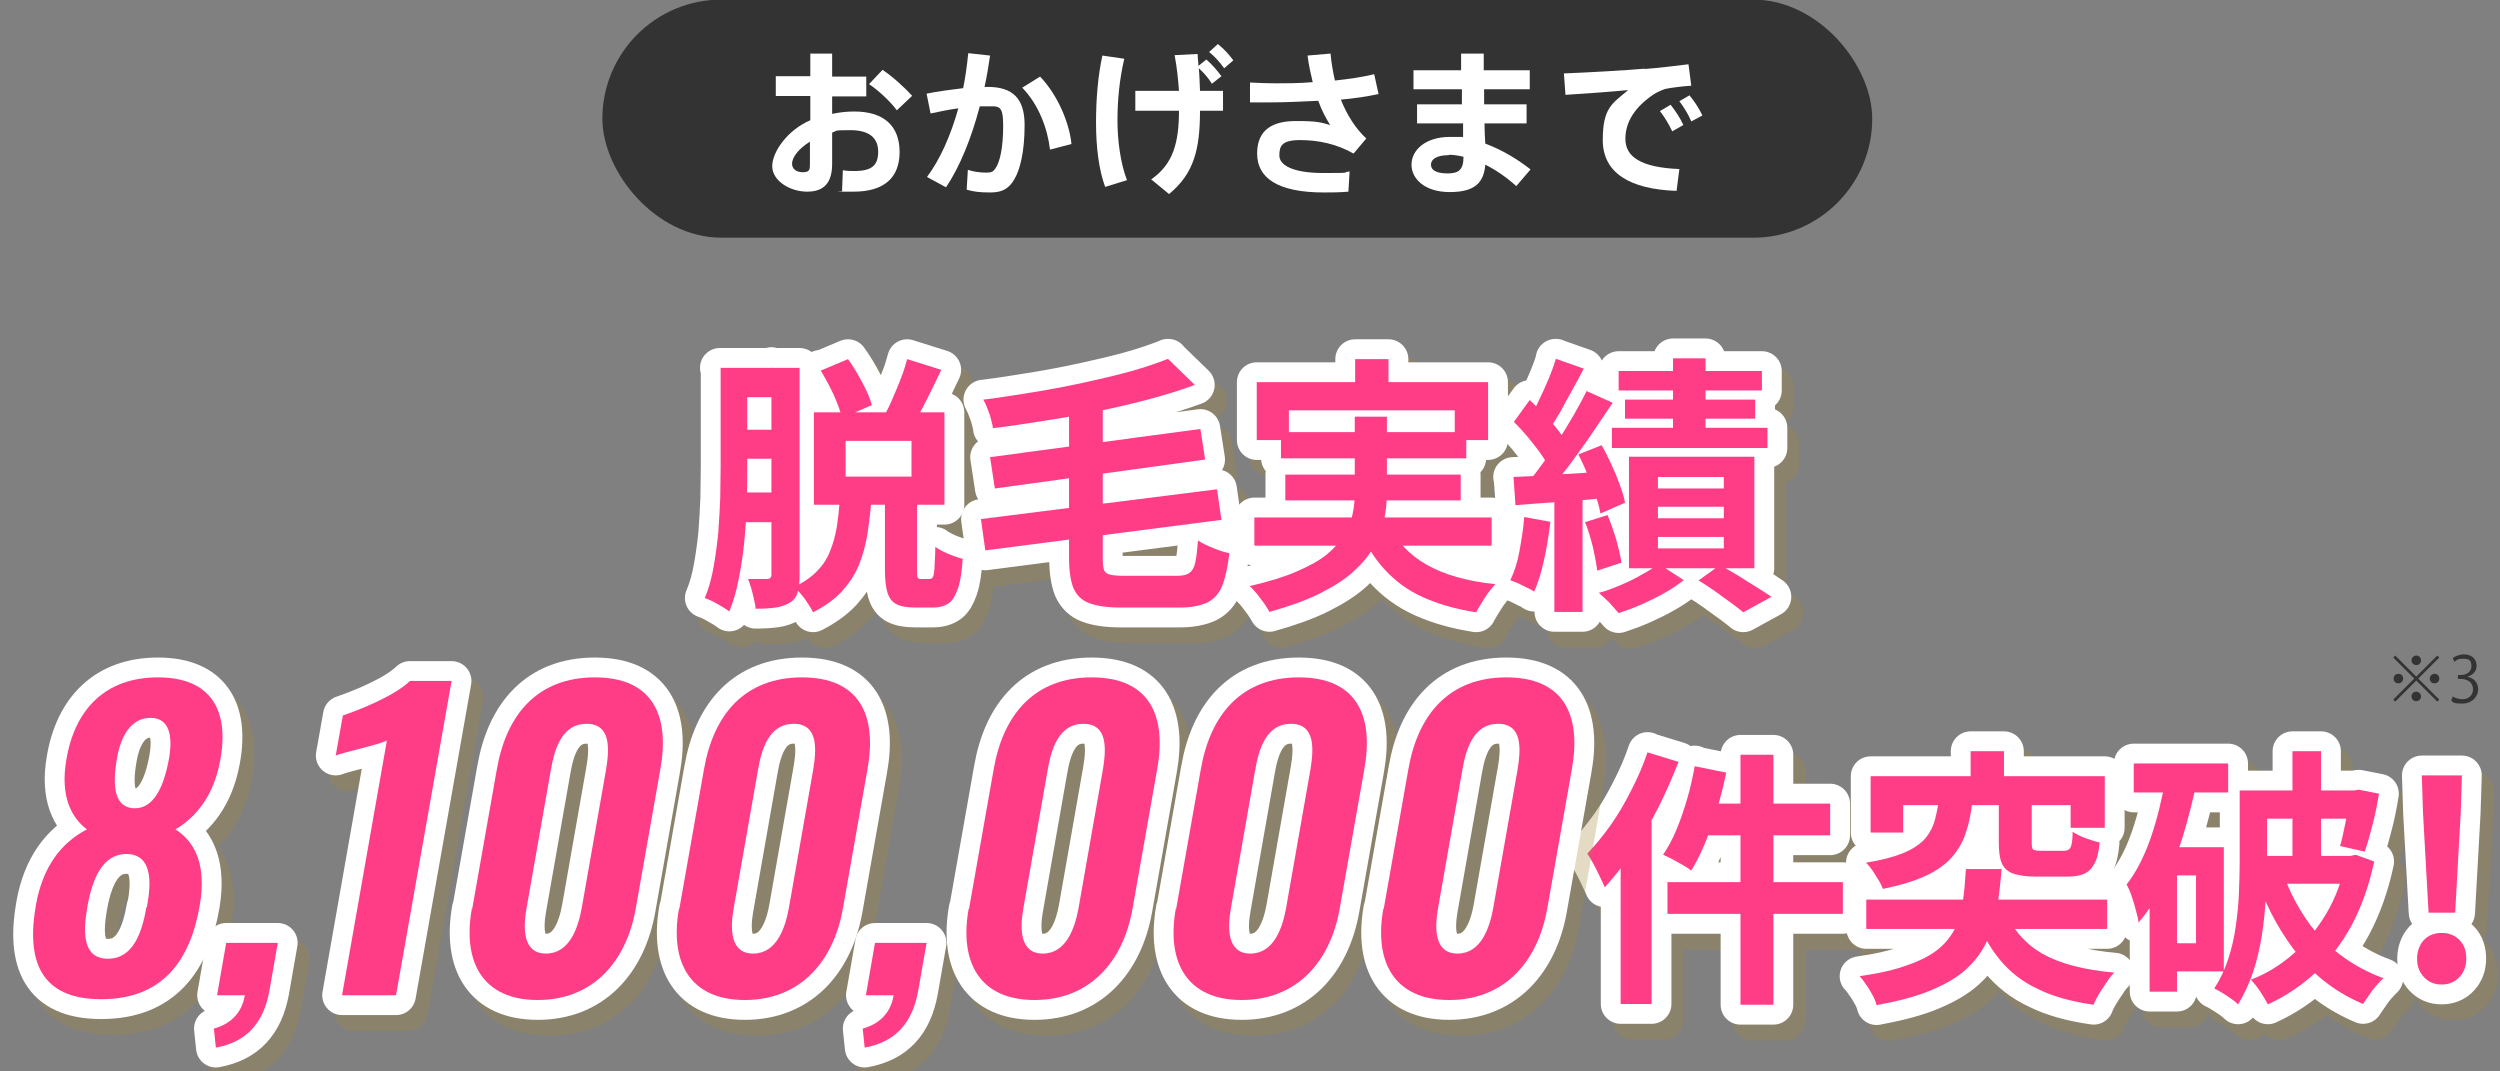
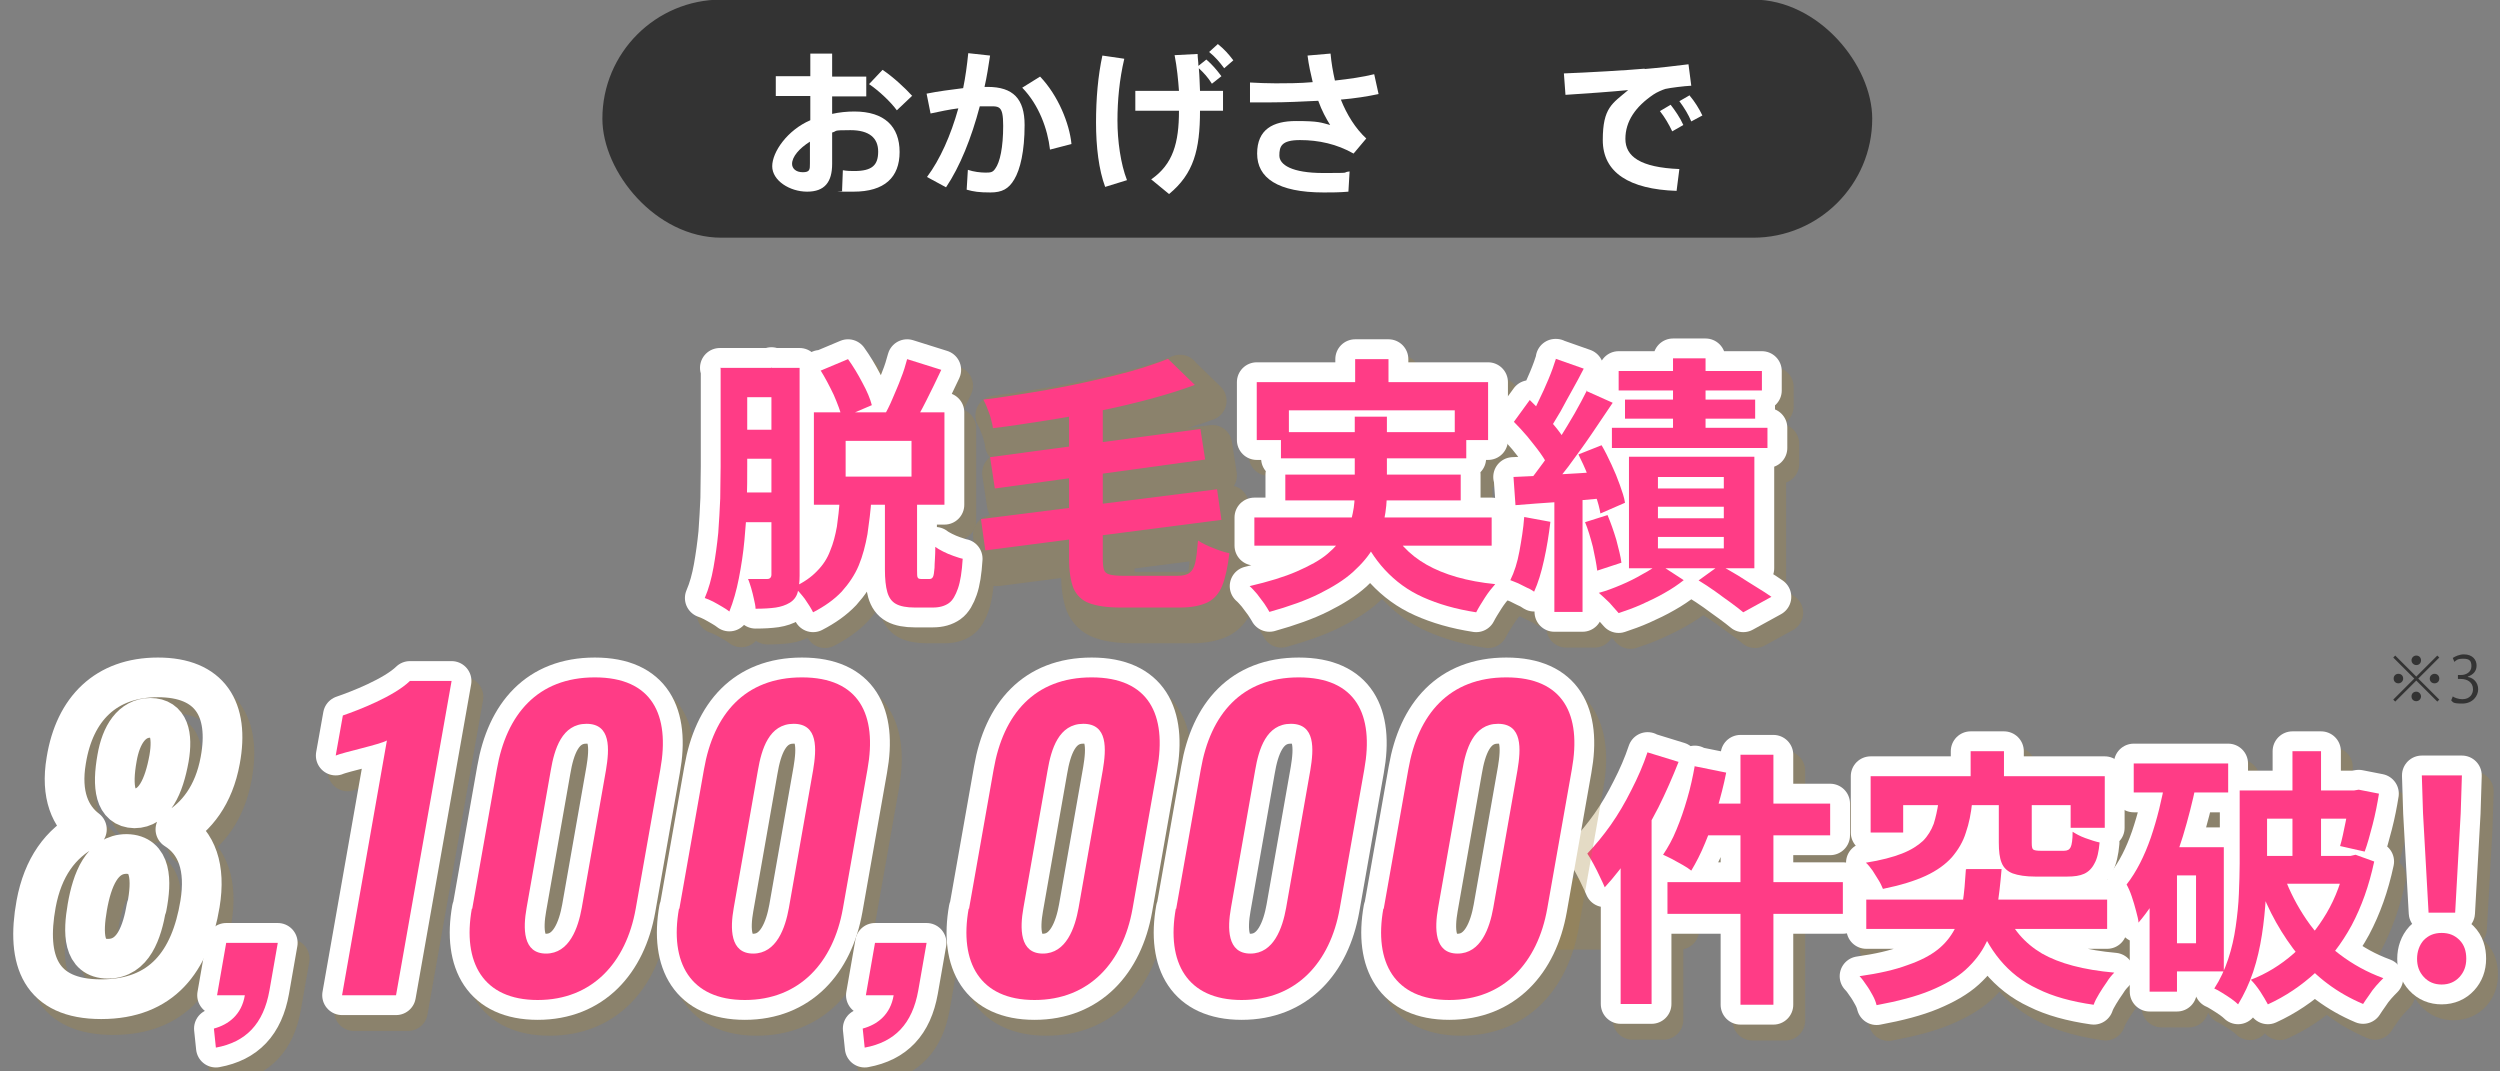
<svg xmlns="http://www.w3.org/2000/svg" version="1.1" viewBox="0 0 630 270">
  <rect x="0" y="0" width="630" height="270" fill="#808080" stroke="none" />
  <defs>
    <style>
      .cls-1 {
        stroke: #fff;
      }

      .cls-1, .cls-2 {
        fill: none;
        stroke-linecap: round;
        stroke-linejoin: round;
        stroke-width: 10px;
      }

      .cls-3 {
        opacity: .3;
      }

      .cls-4 {
        fill: #fff;
      }

      .cls-2 {
        stroke: #a4863c;
      }

      .cls-5 {
        fill: #333;
      }

      .cls-6 {
        fill: #ff3c86;
      }
    </style>
  </defs>
  <g>
    <g id="_情報">
      <g>
        <g>
          <path class="cls-5" d="M603.6,165.2l5.3,5.3,5.3-5.3.5.5-5.3,5.3,5.3,5.3-.5.5-5.3-5.3-5.3,5.3-.5-.5,5.3-5.3-5.3-5.3.5-.5ZM604.4,172.2c-.7,0-1.2-.5-1.2-1.2s.5-1.2,1.2-1.2,1.2.5,1.2,1.2-.6,1.2-1.2,1.2ZM607.7,166.4c0-.6.5-1.2,1.2-1.2s1.2.5,1.2,1.2-.5,1.2-1.2,1.2-1.2-.6-1.2-1.2ZM610.1,175.5c0,.6-.5,1.2-1.2,1.2s-1.2-.5-1.2-1.2.5-1.2,1.2-1.2,1.2.6,1.2,1.2ZM613.5,169.8c.7,0,1.2.5,1.2,1.2s-.5,1.2-1.2,1.2-1.2-.5-1.2-1.2.6-1.2,1.2-1.2Z" />
          <path class="cls-5" d="M621.9,170.6c1.4.2,2.6,1.4,2.6,3.1s-1.4,3.6-4,3.6-2.3-.4-2.8-.8l.4-1c.4.3,1.4.7,2.4.7,2,0,2.7-1.4,2.7-2.5,0-1.8-1.5-2.6-3-2.6h-.8v-1h.8c1.2,0,2.6-.7,2.6-2.2s-.6-1.9-2.1-1.9-1.7.4-2.2.8l-.4-1c.6-.4,1.7-.9,2.8-.9,2.2,0,3.2,1.4,3.2,2.8s-.8,2.3-2.2,2.8h0c0,0,0,0,0,0Z" />
        </g>
        <g>
          <rect class="cls-5" x="151.8" y="-.1" width="320" height="60" rx="30" ry="30" />
          <g>
            <path class="cls-4" d="M204.2,19.3v-5.8h5.5v5.8h8.6v5h-8.6v4.4c1.8-.4,3.7-.6,5.6-.6,7.6,0,11.4,3.8,11.4,10.2s-3.8,10-11.6,10-1.9,0-2.9-.2l.2-5.2c1.1.2,2.1.2,2.9.2,4.5,0,6-1.5,6-4.9s-2.2-5.4-7-5.4-3.1.2-4.6.6v7.9c0,4.6-1.9,7-6.3,7s-8.8-2.8-8.8-6.4,3.8-9.1,9.6-11.6v-6.1h-8.7v-5h8.7ZM199.6,41.3c0,1.1.9,2.1,2.7,2.1s1.8-.7,1.8-2.2v-5.5c-2.7,1.7-4.5,3.8-4.5,5.6ZM229.8,24.2l-3.8,3.6c-1.5-2.1-4.6-5-7-6.6l3.4-3.6c2.7,1.8,5.8,4.7,7.5,6.6Z" />
            <path class="cls-4" d="M242.7,22.3c.6-2.9,1-5.9,1.3-8.9l5.5.6c-.4,2.6-.8,5.3-1.4,7.9.2,0,.5,0,.8,0,6.4,0,9.3,3,9.3,9.6s-1.1,11.2-2.6,13.7c-1.4,2.4-3.1,3.3-6,3.3s-4.2-.2-6-.7l.3-5c1.5.5,3.2.7,4.5.7s1.8-.1,2.4-1c1.2-1.6,2-5.4,2-10.8s-1.1-4.9-4.2-4.9-1.1,0-1.7,0c-2.1,8-5,15.2-8.5,20.4l-4.8-2.6c3.3-4.4,6-10.5,7.9-17.3-2.3.3-4.7.8-7,1.3l-1-5c2.9-.6,6.2-1,9.3-1.4ZM270,36.3l-5.4,1.4c-.6-5.2-2.8-11.3-7-15.6l4.5-2.8c4.6,4.8,7.4,11.9,7.9,16.9Z" />
            <path class="cls-4" d="M283.3,14.9c-1.2,5.1-1.7,10.4-1.7,15.5s.8,10.9,2.4,15l-5.5,1.7c-1.6-4.3-2.3-10.1-2.3-16.2s.5-11.8,1.6-16.9l5.5.8ZM297.1,22.9c-.2-2.8-.5-5.9-1.1-9l5.8-.3c0,1,.2,2,.2,3l2-1.6c1.6,1.4,2.5,2.5,3.8,4.2l-2.4,1.9c-1-1.6-2-2.7-3.3-3.9.2,2,.2,3.9.3,5.7h5.8v5h-5.8c0,9.9-1.6,15.9-7.8,21l-4.5-3.7c5.5-3.8,7-9.2,7-17.3h-11v-5h10.9ZM306.9,11.1c1.7,1.4,2.6,2.4,3.9,4.1l-2.3,2c-1.2-1.6-2.2-2.8-3.8-4.1l2.2-2Z" />
            <path class="cls-4" d="M315.2,20.8c1.9.1,4,.2,6.3.2s6.1,0,9.3-.3c-.5-2.1-1-4.3-1.3-6.7l5.8-.5c.2,2.3.6,4.6,1.1,6.8,3.6-.4,7.1-.9,9.9-1.6l1.1,5c-2.8.6-6,1.1-9.5,1.4,1.5,3.8,3.7,7.3,6.4,9.8l-3.2,3.8c-4.2-2.4-8.8-3.4-13.5-3.4s-5.2,1.6-5.2,3.9,3.1,4.4,11.1,4.4,4.2-.1,6.6-.4l-.3,5.1c-2.2.2-4.4.2-6.2.2-11.7,0-16.8-3.7-16.8-9.8s4-8.2,9.8-8.2,6.3.4,8.6,1c-1-1.6-2.1-3.6-3-6.1-4.1.2-8.2.4-12,.4-1.8,0-3.6,0-5.2,0v-5Z" />
-             <path class="cls-4" d="M368.4,26.3v-3.8h-12.2v-4.8h12c0-1.6,0-3,0-4.2h5.7c0,1.2,0,2.6,0,4.2h11.6v4.8h-11.5c0,1.2,0,2.5,0,3.8h10.7v4.8h-10.6c0,1.9.1,3.6.2,5.1,4.1,1.5,8.1,3.9,11.4,6.5l-3.6,4.2c-2.3-2.1-5-4-7.8-5.4-.4,4.7-2.8,6.9-9,6.9s-9.6-3.3-9.6-6.9,3.4-7,9.7-7,2.2,0,3.3.2v-3.6h-11.6v-4.8h11.4ZM365.1,39.1c-3,0-4.5,1-4.5,2.4s1.4,2.2,4.2,2.2,4-.9,4-4.2h0c-1.3-.3-2.5-.5-3.7-.5Z" />
            <path class="cls-4" d="M414.4,17.4c3.6-.3,8-.8,11.1-1.2l.7,5.4c-1.9.1-5.1.5-6.5.8-.7.2-2.3.9-3,1.4-4.6,3.1-7.1,6.8-7.1,11.2s3.7,7.2,13.6,7.6l-.7,5.5c-11.9-.4-18.6-4.6-18.6-12.8s2.4-9.2,6.4-12.6c-4,.4-11,.9-15.8,1.2l-.4-5.4c5.5-.2,16.1-.8,20.4-1.2ZM421,26.4c1.1,1.4,2.4,3.3,3.2,5.1l-2.8,1.6c-.8-1.7-1.9-3.6-3.1-5.1l2.7-1.6ZM425.8,24.1c1.2,1.4,2.4,3.3,3.2,5l-2.8,1.5c-.7-1.7-1.8-3.5-3-5.1l2.6-1.5Z" />
          </g>
          <g>
            <g class="cls-3">
              <path class="cls-2" d="M184.4,96.7h6.9v24.8c0,2.7,0,5.6-.1,8.8,0,3.2-.3,6.4-.6,9.8-.3,3.3-.8,6.5-1.4,9.6-.6,3.1-1.4,5.9-2.4,8.4-.5-.4-1.1-.8-1.8-1.2-.8-.5-1.6-.9-2.3-1.3-.8-.4-1.5-.7-2.1-.9,1-2.3,1.7-4.9,2.2-7.7.5-2.8.9-5.7,1.2-8.7.2-3,.4-5.9.5-8.7,0-2.9.1-5.5.1-8v-24.8ZM187.5,128.1h12.7v7.5h-12.7v-7.5ZM187.5,112.3h12.6v7.3h-12.6v-7.3ZM188,96.7h13.8v7.4h-13.8v-7.4ZM197.3,96.7h7.2v52.4c0,1.7-.2,3.1-.5,4.2-.3,1.1-1,2-2,2.6-1,.6-2.2,1-3.5,1.2-1.4.2-3.1.3-5.1.3,0-.7-.2-1.5-.4-2.4-.2-.9-.4-1.8-.7-2.8-.3-.9-.5-1.7-.8-2.3,1,0,2,0,2.9,0h2c.6,0,1-.4,1-1.1v-52.3ZM214.6,129.7h8c-.2,3.1-.6,6.1-1,8.9-.5,2.8-1.2,5.5-2.2,7.9-1,2.4-2.5,4.6-4.3,6.6-1.9,2-4.3,3.7-7.2,5.2-.5-1-1.2-2.1-2.1-3.4-1-1.3-1.9-2.3-2.7-3,2.4-1.1,4.4-2.5,5.8-4,1.5-1.5,2.6-3.2,3.3-5.1.8-1.9,1.3-3.9,1.7-6.1.3-2.2.6-4.5.7-7ZM208.1,107.9h32.9v23.3h-32.9v-23.3ZM209.8,97.4l6.9-2.9c1.3,1.8,2.5,3.8,3.6,5.9,1.2,2.2,2,4.1,2.4,5.7l-7.5,3.2c-.4-1.6-1.1-3.5-2.1-5.8-1.1-2.3-2.2-4.4-3.4-6.3ZM216.1,115.1v9h16.6v-9h-16.6ZM231.6,94.5l8.6,2.7c-1.2,2.6-2.5,5.2-3.8,7.8-1.3,2.6-2.5,4.7-3.6,6.5l-7.1-2.5c.7-1.3,1.5-2.8,2.2-4.5.7-1.7,1.5-3.4,2.1-5.1.7-1.7,1.2-3.4,1.6-4.9ZM226.2,128.7h7.9v19c0,1,0,1.7.2,1.9.1.2.4.3.8.3h2.2c.4,0,.6-.2.8-.5.2-.4.3-1.1.4-2.3,0-1.2.2-2.9.2-5.3.5.4,1.2.8,2,1.2.8.4,1.7.8,2.6,1.1.9.3,1.7.6,2.3.7-.2,3.3-.6,5.8-1.2,7.5s-1.3,3-2.3,3.7c-1,.7-2.3,1.1-4,1.1h-4.6c-2,0-3.6-.3-4.7-.9-1.1-.6-1.8-1.6-2.2-3-.4-1.4-.6-3.3-.6-5.7v-19Z" />
              <path class="cls-2" d="M250.2,134.8l59.5-7.5,1.1,7.7-59.5,7.7-1.1-7.9ZM297.3,94.4l6.8,6.6c-3.5,1.3-7.4,2.5-11.5,3.6-4.1,1.1-8.4,2.1-12.8,3s-8.9,1.7-13.4,2.4c-4.5.7-8.9,1.4-13.2,1.9,0-.7-.3-1.5-.5-2.4s-.6-1.8-.9-2.6c-.3-.9-.7-1.6-1-2.2,4.2-.5,8.5-1.2,12.8-1.9,4.3-.7,8.5-1.5,12.6-2.4,4.1-.9,8-1.8,11.6-2.8,3.6-1,6.8-2.1,9.6-3.2ZM252.5,119.2l53-7.1,1.2,7.7-53,7.3-1.2-7.9ZM272.4,106.3h8.5v38.4c0,1.3.1,2.3.3,2.9.2.6.7,1,1.5,1.2.8.2,1.9.3,3.4.3h13.6c1.3,0,2.3-.2,3-.7.7-.5,1.2-1.3,1.5-2.6.3-1.3.5-3.2.7-5.6,1,.7,2.3,1.3,3.8,1.9s2.9,1.1,4.1,1.3c-.4,3.4-1,6.2-1.8,8.2-.8,2-2.1,3.4-3.7,4.2-1.7.8-4,1.3-6.9,1.3h-15c-3.4,0-6-.4-7.9-1.1-1.9-.7-3.2-2-4-3.8-.7-1.8-1.1-4.3-1.1-7.5v-38.4Z" />
              <path class="cls-2" d="M344.3,109h8.2v18.9c0,2.4-.2,4.7-.7,7.1-.5,2.4-1.3,4.6-2.6,6.8-1.2,2.2-3,4.3-5.2,6.3-2.2,2-5.1,3.8-8.5,5.5s-7.6,3.2-12.6,4.6c-.3-.6-.8-1.3-1.3-2.1-.6-.8-1.2-1.6-1.8-2.4-.7-.8-1.3-1.5-1.9-2,4.7-1.1,8.7-2.3,11.9-3.7,3.2-1.4,5.8-2.8,7.7-4.4,1.9-1.6,3.4-3.3,4.4-5,1-1.7,1.7-3.5,2-5.3.4-1.8.5-3.6.5-5.5v-18.8ZM319.1,134.4h59.8v7.1h-59.8v-7.1ZM319.7,100.3h58.3v14.6h-8.4v-7.5h-41.8v7.5h-8.1v-14.6ZM325.8,112.9h46.7v6.6h-46.7v-6.6ZM326.9,123.6h44.2v6.5h-44.2v-6.5ZM344.5,94.5h8.4v10.8h-8.4v-10.8ZM352.8,135.8c2,4.5,5.3,8,9.7,10.5,4.4,2.5,10.2,4.2,17.3,4.9-.8.9-1.7,2-2.6,3.4-.9,1.4-1.7,2.7-2.2,3.7-5.2-.8-9.6-2.1-13.4-3.8-3.8-1.7-6.9-4-9.6-6.9-2.6-2.8-4.8-6.3-6.5-10.3l7.3-1.6Z" />
              <path class="cls-2" d="M387.2,134.3l6.5,1.2c-.4,3.3-.9,6.5-1.6,9.6-.7,3.2-1.5,5.8-2.5,8-.5-.3-1-.7-1.8-1-.7-.4-1.5-.7-2.2-1.1-.8-.3-1.4-.6-2-.8,1-2,1.8-4.5,2.3-7.3s1-5.7,1.2-8.6ZM384.3,124.2c3-.1,6.6-.3,10.7-.6,4.1-.2,8.3-.5,12.6-.8v6.7c-3.9.4-7.9.7-11.9,1-4,.3-7.6.5-10.8.8l-.5-7.1ZM384.5,110.3l4-5.5c1.1,1.1,2.3,2.3,3.5,3.5,1.2,1.3,2.4,2.5,3.4,3.8,1,1.3,1.8,2.4,2.3,3.5l-4.4,6.2c-.5-1.1-1.2-2.3-2.2-3.7-1-1.4-2.1-2.7-3.2-4.1-1.2-1.4-2.3-2.6-3.5-3.8ZM402.7,102.5l6.7,3c-1.7,2.5-3.5,5.2-5.4,8-1.9,2.8-3.9,5.5-5.8,8.1-2,2.6-3.8,4.9-5.6,6.8l-4.7-2.6c1.3-1.5,2.6-3.3,4-5.2,1.4-1.9,2.7-3.9,4.1-6.1,1.3-2.1,2.6-4.2,3.8-6.3,1.2-2.1,2.2-4,3.1-5.8ZM395,94.4l7.1,2.5c-.9,1.8-1.9,3.6-2.9,5.4-1,1.8-2,3.6-2.9,5.3-1,1.7-1.9,3.2-2.7,4.5l-5.4-2.2c.8-1.4,1.7-3,2.5-4.8.9-1.8,1.7-3.6,2.5-5.5s1.4-3.6,1.9-5.2ZM394.7,127.8h7.1v30.4h-7.1v-30.4ZM400.8,118.5l5.8-2.3c.9,1.5,1.7,3.2,2.5,4.9.8,1.7,1.5,3.4,2.1,5.1.6,1.7,1.1,3.1,1.3,4.5l-6.2,2.7c-.2-1.3-.6-2.8-1.2-4.5-.6-1.7-1.2-3.4-2-5.2-.7-1.8-1.5-3.5-2.3-5.1ZM402.4,135.6l5.7-1.8c.8,1.9,1.5,3.9,2.2,6.2.6,2.3,1.1,4.2,1.3,5.8l-6.1,2c-.2-1.7-.6-3.7-1.1-6-.6-2.3-1.2-4.4-2-6.3ZM421,146.1l6.3,4.1c-1.4,1.1-3,2.2-4.8,3.2-1.9,1.1-3.8,2-5.8,2.9-2,.9-4,1.6-5.8,2.2-.6-.7-1.4-1.6-2.3-2.6-1-1-1.9-1.8-2.7-2.5,1.9-.5,3.7-1.2,5.6-2,1.9-.8,3.7-1.7,5.4-2.7,1.7-.9,3.1-1.8,4.1-2.7ZM409.2,111.8h39.2v5.1h-39.2v-5.1ZM410.9,97.5h36.1v4.9h-36.1v-4.9ZM412.5,104.7h32.8v4.8h-32.8v-4.8ZM413.5,119.1h31.6v28.1h-31.6v-28.1ZM420.8,124.2v2.9h16.6v-2.9h-16.6ZM420.8,131.7v2.9h16.6v-2.9h-16.6ZM420.8,139.3v2.9h16.6v-2.9h-16.6ZM424.6,94.3h8.2v21.8h-8.2v-21.8ZM431,150.3l5.4-3.9c1.5.8,3,1.7,4.7,2.7,1.6,1,3.1,2,4.6,2.9,1.5.9,2.7,1.7,3.7,2.4l-7.1,3.9c-.8-.7-1.9-1.5-3.1-2.4-1.3-.9-2.6-1.9-4-2.9-1.4-1-2.8-1.9-4.1-2.7Z" />
            </g>
            <g>
              <path class="cls-1" d="M181.4,92.7h6.9v24.8c0,2.7,0,5.6-.1,8.8,0,3.2-.3,6.4-.6,9.8-.3,3.3-.8,6.5-1.4,9.6-.6,3.1-1.4,5.9-2.4,8.4-.5-.4-1.1-.8-1.8-1.2-.8-.5-1.6-.9-2.3-1.3-.8-.4-1.5-.7-2.1-.9,1-2.3,1.7-4.9,2.2-7.7.5-2.8.9-5.7,1.2-8.7.2-3,.4-5.9.5-8.7,0-2.9.1-5.5.1-8v-24.8ZM184.5,124.1h12.7v7.5h-12.7v-7.5ZM184.5,108.3h12.6v7.3h-12.6v-7.3ZM185,92.7h13.8v7.4h-13.8v-7.4ZM194.3,92.7h7.2v52.4c0,1.7-.2,3.1-.5,4.2-.3,1.1-1,2-2,2.6-1,.6-2.2,1-3.5,1.2-1.4.2-3.1.3-5.1.3,0-.7-.2-1.5-.4-2.4-.2-.9-.4-1.8-.7-2.8-.3-.9-.5-1.7-.8-2.3,1,0,2,0,2.9,0h2c.6,0,1-.4,1-1.1v-52.3ZM211.6,125.7h8c-.2,3.1-.6,6.1-1,8.9-.5,2.8-1.2,5.5-2.2,7.9-1,2.4-2.5,4.6-4.3,6.6-1.9,2-4.3,3.7-7.2,5.2-.5-1-1.2-2.1-2.1-3.4-1-1.3-1.9-2.3-2.7-3,2.4-1.1,4.4-2.5,5.8-4,1.5-1.5,2.6-3.2,3.3-5.1.8-1.9,1.3-3.9,1.7-6.1.3-2.2.6-4.5.7-7ZM205.1,103.9h32.9v23.3h-32.9v-23.3ZM206.8,93.4l6.9-2.9c1.3,1.8,2.5,3.8,3.6,5.9,1.2,2.2,2,4.1,2.4,5.7l-7.5,3.2c-.4-1.6-1.1-3.5-2.1-5.8-1.1-2.3-2.2-4.4-3.4-6.3ZM213.1,111.1v9h16.6v-9h-16.6ZM228.6,90.5l8.6,2.7c-1.2,2.6-2.5,5.2-3.8,7.8-1.3,2.6-2.5,4.7-3.6,6.5l-7.1-2.5c.7-1.3,1.5-2.8,2.2-4.5.7-1.7,1.5-3.4,2.1-5.1.7-1.7,1.2-3.4,1.6-4.9ZM223.2,124.7h7.9v19c0,1,0,1.7.2,1.9.1.2.4.3.8.3h2.2c.4,0,.6-.2.8-.5.2-.4.3-1.1.4-2.3,0-1.2.2-2.9.2-5.3.5.4,1.2.8,2,1.2.8.4,1.7.8,2.6,1.1.9.3,1.7.6,2.3.7-.2,3.3-.6,5.8-1.2,7.5s-1.3,3-2.3,3.7c-1,.7-2.3,1.1-4,1.1h-4.6c-2,0-3.6-.3-4.7-.9-1.1-.6-1.8-1.6-2.2-3-.4-1.4-.6-3.3-.6-5.7v-19Z" />
-               <path class="cls-1" d="M247.2,130.8l59.5-7.5,1.1,7.7-59.5,7.7-1.1-7.9ZM294.3,90.4l6.8,6.6c-3.5,1.3-7.4,2.5-11.5,3.6-4.1,1.1-8.4,2.1-12.8,3s-8.9,1.7-13.4,2.4c-4.5.7-8.9,1.4-13.2,1.9,0-.7-.3-1.5-.5-2.4s-.6-1.8-.9-2.6c-.3-.9-.7-1.6-1-2.2,4.2-.5,8.5-1.2,12.8-1.9,4.3-.7,8.5-1.5,12.6-2.4,4.1-.9,8-1.8,11.6-2.8,3.6-1,6.8-2.1,9.6-3.2ZM249.5,115.2l53-7.1,1.2,7.7-53,7.3-1.2-7.9ZM269.4,102.3h8.5v38.4c0,1.3.1,2.3.3,2.9.2.6.7,1,1.5,1.2.8.2,1.9.3,3.4.3h13.6c1.3,0,2.3-.2,3-.7.7-.5,1.2-1.3,1.5-2.6.3-1.3.5-3.2.7-5.6,1,.7,2.3,1.3,3.8,1.9s2.9,1.1,4.1,1.3c-.4,3.4-1,6.2-1.8,8.2-.8,2-2.1,3.4-3.7,4.2-1.7.8-4,1.3-6.9,1.3h-15c-3.4,0-6-.4-7.9-1.1-1.9-.7-3.2-2-4-3.8-.7-1.8-1.1-4.3-1.1-7.5v-38.4Z" />
              <path class="cls-1" d="M341.3,105h8.2v18.9c0,2.4-.2,4.7-.7,7.1-.5,2.4-1.3,4.6-2.6,6.8-1.2,2.2-3,4.3-5.2,6.3-2.2,2-5.1,3.8-8.5,5.5s-7.6,3.2-12.6,4.6c-.3-.6-.8-1.3-1.3-2.1-.6-.8-1.2-1.6-1.8-2.4-.7-.8-1.3-1.5-1.9-2,4.7-1.1,8.7-2.3,11.9-3.7,3.2-1.4,5.8-2.8,7.7-4.4,1.9-1.6,3.4-3.3,4.4-5,1-1.7,1.7-3.5,2-5.3.4-1.8.5-3.6.5-5.5v-18.8ZM316.1,130.4h59.8v7.1h-59.8v-7.1ZM316.7,96.3h58.3v14.6h-8.4v-7.5h-41.8v7.5h-8.1v-14.6ZM322.8,108.9h46.7v6.6h-46.7v-6.6ZM323.9,119.6h44.2v6.5h-44.2v-6.5ZM341.5,90.5h8.4v10.8h-8.4v-10.8ZM349.8,131.8c2,4.5,5.3,8,9.7,10.5,4.4,2.5,10.2,4.2,17.3,4.9-.8.9-1.7,2-2.6,3.4-.9,1.4-1.7,2.7-2.2,3.7-5.2-.8-9.6-2.1-13.4-3.8-3.8-1.7-6.9-4-9.6-6.9-2.6-2.8-4.8-6.3-6.5-10.3l7.3-1.6Z" />
              <path class="cls-1" d="M384.2,130.3l6.5,1.2c-.4,3.3-.9,6.5-1.6,9.6-.7,3.2-1.5,5.8-2.5,8-.5-.3-1-.7-1.8-1-.7-.4-1.5-.7-2.2-1.1-.8-.3-1.4-.6-2-.8,1-2,1.8-4.5,2.3-7.3s1-5.7,1.2-8.6ZM381.3,120.2c3-.1,6.6-.3,10.7-.6,4.1-.2,8.3-.5,12.6-.8v6.7c-3.9.4-7.9.7-11.9,1-4,.3-7.6.5-10.8.8l-.5-7.1ZM381.5,106.3l4-5.5c1.1,1.1,2.3,2.3,3.5,3.5,1.2,1.3,2.4,2.5,3.4,3.8,1,1.3,1.8,2.4,2.3,3.5l-4.4,6.2c-.5-1.1-1.2-2.3-2.2-3.7-1-1.4-2.1-2.7-3.2-4.1-1.2-1.4-2.3-2.6-3.5-3.8ZM399.7,98.5l6.7,3c-1.7,2.5-3.5,5.2-5.4,8-1.9,2.8-3.9,5.5-5.8,8.1-2,2.6-3.8,4.9-5.6,6.8l-4.7-2.6c1.3-1.5,2.6-3.3,4-5.2,1.4-1.9,2.7-3.9,4.1-6.1,1.3-2.1,2.6-4.2,3.8-6.3,1.2-2.1,2.2-4,3.1-5.8ZM392,90.4l7.1,2.5c-.9,1.8-1.9,3.6-2.9,5.4-1,1.8-2,3.6-2.9,5.3-1,1.7-1.9,3.2-2.7,4.5l-5.4-2.2c.8-1.4,1.7-3,2.5-4.8.9-1.8,1.7-3.6,2.5-5.5s1.4-3.6,1.9-5.2ZM391.7,123.8h7.1v30.4h-7.1v-30.4ZM397.8,114.5l5.8-2.3c.9,1.5,1.7,3.2,2.5,4.9.8,1.7,1.5,3.4,2.1,5.1.6,1.7,1.1,3.1,1.3,4.5l-6.2,2.7c-.2-1.3-.6-2.8-1.2-4.5-.6-1.7-1.2-3.4-2-5.2-.7-1.8-1.5-3.5-2.3-5.1ZM399.4,131.6l5.7-1.8c.8,1.9,1.5,3.9,2.2,6.2.6,2.3,1.1,4.2,1.3,5.8l-6.1,2c-.2-1.7-.6-3.7-1.1-6-.6-2.3-1.2-4.4-2-6.3ZM418,142.1l6.3,4.1c-1.4,1.1-3,2.2-4.8,3.2-1.9,1.1-3.8,2-5.8,2.9-2,.9-4,1.6-5.8,2.2-.6-.7-1.4-1.6-2.3-2.6-1-1-1.9-1.8-2.7-2.5,1.9-.5,3.7-1.2,5.6-2,1.9-.8,3.7-1.7,5.4-2.7,1.7-.9,3.1-1.8,4.1-2.7ZM406.2,107.8h39.2v5.1h-39.2v-5.1ZM407.9,93.5h36.1v4.9h-36.1v-4.9ZM409.5,100.7h32.8v4.8h-32.8v-4.8ZM410.5,115.1h31.6v28.1h-31.6v-28.1ZM417.8,120.2v2.9h16.6v-2.9h-16.6ZM417.8,127.7v2.9h16.6v-2.9h-16.6ZM417.8,135.3v2.9h16.6v-2.9h-16.6ZM421.6,90.3h8.2v21.8h-8.2v-21.8ZM428,146.3l5.4-3.9c1.5.8,3,1.7,4.7,2.7,1.6,1,3.1,2,4.6,2.9,1.5.9,2.7,1.7,3.7,2.4l-7.1,3.9c-.8-.7-1.9-1.5-3.1-2.4-1.3-.9-2.6-1.9-4-2.9-1.4-1-2.8-1.9-4.1-2.7Z" />
            </g>
            <g>
              <path class="cls-6" d="M181.4,92.7h6.9v24.8c0,2.7,0,5.6-.1,8.8,0,3.2-.3,6.4-.6,9.8-.3,3.3-.8,6.5-1.4,9.6-.6,3.1-1.4,5.9-2.4,8.4-.5-.4-1.1-.8-1.8-1.2-.8-.5-1.6-.9-2.3-1.3-.8-.4-1.5-.7-2.1-.9,1-2.3,1.7-4.9,2.2-7.7.5-2.8.9-5.7,1.2-8.7.2-3,.4-5.9.5-8.7,0-2.9.1-5.5.1-8v-24.8ZM184.5,124.1h12.7v7.5h-12.7v-7.5ZM184.5,108.3h12.6v7.3h-12.6v-7.3ZM185,92.7h13.8v7.4h-13.8v-7.4ZM194.3,92.7h7.2v52.4c0,1.7-.2,3.1-.5,4.2-.3,1.1-1,2-2,2.6-1,.6-2.2,1-3.5,1.2-1.4.2-3.1.3-5.1.3,0-.7-.2-1.5-.4-2.4-.2-.9-.4-1.8-.7-2.8-.3-.9-.5-1.7-.8-2.3,1,0,2,0,2.9,0h2c.6,0,1-.4,1-1.1v-52.3ZM211.6,125.7h8c-.2,3.1-.6,6.1-1,8.9-.5,2.8-1.2,5.5-2.2,7.9-1,2.4-2.5,4.6-4.3,6.6-1.9,2-4.3,3.7-7.2,5.2-.5-1-1.2-2.1-2.1-3.4-1-1.3-1.9-2.3-2.7-3,2.4-1.1,4.4-2.5,5.8-4,1.5-1.5,2.6-3.2,3.3-5.1.8-1.9,1.3-3.9,1.7-6.1.3-2.2.6-4.5.7-7ZM205.1,103.9h32.9v23.3h-32.9v-23.3ZM206.8,93.4l6.9-2.9c1.3,1.8,2.5,3.8,3.6,5.9,1.2,2.2,2,4.1,2.4,5.7l-7.5,3.2c-.4-1.6-1.1-3.5-2.1-5.8-1.1-2.3-2.2-4.4-3.4-6.3ZM213.1,111.1v9h16.6v-9h-16.6ZM228.6,90.5l8.6,2.7c-1.2,2.6-2.5,5.2-3.8,7.8-1.3,2.6-2.5,4.7-3.6,6.5l-7.1-2.5c.7-1.3,1.5-2.8,2.2-4.5.7-1.7,1.5-3.4,2.1-5.1.7-1.7,1.2-3.4,1.6-4.9ZM223.2,124.7h7.9v19c0,1,0,1.7.2,1.9.1.2.4.3.8.3h2.2c.4,0,.6-.2.8-.5.2-.4.3-1.1.4-2.3,0-1.2.2-2.9.2-5.3.5.4,1.2.8,2,1.2.8.4,1.7.8,2.6,1.1.9.3,1.7.6,2.3.7-.2,3.3-.6,5.8-1.2,7.5s-1.3,3-2.3,3.7c-1,.7-2.3,1.1-4,1.1h-4.6c-2,0-3.6-.3-4.7-.9-1.1-.6-1.8-1.6-2.2-3-.4-1.4-.6-3.3-.6-5.7v-19Z" />
              <path class="cls-6" d="M247.2,130.8l59.5-7.5,1.1,7.7-59.5,7.7-1.1-7.9ZM294.3,90.4l6.8,6.6c-3.5,1.3-7.4,2.5-11.5,3.6-4.1,1.1-8.4,2.1-12.8,3s-8.9,1.7-13.4,2.4c-4.5.7-8.9,1.4-13.2,1.9,0-.7-.3-1.5-.5-2.4s-.6-1.8-.9-2.6c-.3-.9-.7-1.6-1-2.2,4.2-.5,8.5-1.2,12.8-1.9,4.3-.7,8.5-1.5,12.6-2.4,4.1-.9,8-1.8,11.6-2.8,3.6-1,6.8-2.1,9.6-3.2ZM249.5,115.2l53-7.1,1.2,7.7-53,7.3-1.2-7.9ZM269.4,102.3h8.5v38.4c0,1.3.1,2.3.3,2.9.2.6.7,1,1.5,1.2.8.2,1.9.3,3.4.3h13.6c1.3,0,2.3-.2,3-.7.7-.5,1.2-1.3,1.5-2.6.3-1.3.5-3.2.7-5.6,1,.7,2.3,1.3,3.8,1.9s2.9,1.1,4.1,1.3c-.4,3.4-1,6.2-1.8,8.2-.8,2-2.1,3.4-3.7,4.2-1.7.8-4,1.3-6.9,1.3h-15c-3.4,0-6-.4-7.9-1.1-1.9-.7-3.2-2-4-3.8-.7-1.8-1.1-4.3-1.1-7.5v-38.4Z" />
              <path class="cls-6" d="M341.3,105h8.2v18.9c0,2.4-.2,4.7-.7,7.1-.5,2.4-1.3,4.6-2.6,6.8-1.2,2.2-3,4.3-5.2,6.3-2.2,2-5.1,3.8-8.5,5.5s-7.6,3.2-12.6,4.6c-.3-.6-.8-1.3-1.3-2.1-.6-.8-1.2-1.6-1.8-2.4-.7-.8-1.3-1.5-1.9-2,4.7-1.1,8.7-2.3,11.9-3.7,3.2-1.4,5.8-2.8,7.7-4.4,1.9-1.6,3.4-3.3,4.4-5,1-1.7,1.7-3.5,2-5.3.4-1.8.5-3.6.5-5.5v-18.8ZM316.1,130.4h59.8v7.1h-59.8v-7.1ZM316.7,96.3h58.3v14.6h-8.4v-7.5h-41.8v7.5h-8.1v-14.6ZM322.8,108.9h46.7v6.6h-46.7v-6.6ZM323.9,119.6h44.2v6.5h-44.2v-6.5ZM341.5,90.5h8.4v10.8h-8.4v-10.8ZM349.8,131.8c2,4.5,5.3,8,9.7,10.5,4.4,2.5,10.2,4.2,17.3,4.9-.8.9-1.7,2-2.6,3.4-.9,1.4-1.7,2.7-2.2,3.7-5.2-.8-9.6-2.1-13.4-3.8-3.8-1.7-6.9-4-9.6-6.9-2.6-2.8-4.8-6.3-6.5-10.3l7.3-1.6Z" />
              <path class="cls-6" d="M384.2,130.3l6.5,1.2c-.4,3.3-.9,6.5-1.6,9.6-.7,3.2-1.5,5.8-2.5,8-.5-.3-1-.7-1.8-1-.7-.4-1.5-.7-2.2-1.1-.8-.3-1.4-.6-2-.8,1-2,1.8-4.5,2.3-7.3s1-5.7,1.2-8.6ZM381.3,120.2c3-.1,6.6-.3,10.7-.6,4.1-.2,8.3-.5,12.6-.8v6.7c-3.9.4-7.9.7-11.9,1-4,.3-7.6.5-10.8.8l-.5-7.1ZM381.5,106.3l4-5.5c1.1,1.1,2.3,2.3,3.5,3.5,1.2,1.3,2.4,2.5,3.4,3.8,1,1.3,1.8,2.4,2.3,3.5l-4.4,6.2c-.5-1.1-1.2-2.3-2.2-3.7-1-1.4-2.1-2.7-3.2-4.1-1.2-1.4-2.3-2.6-3.5-3.8ZM399.7,98.5l6.7,3c-1.7,2.5-3.5,5.2-5.4,8-1.9,2.8-3.9,5.5-5.8,8.1-2,2.6-3.8,4.9-5.6,6.8l-4.7-2.6c1.3-1.5,2.6-3.3,4-5.2,1.4-1.9,2.7-3.9,4.1-6.1,1.3-2.1,2.6-4.2,3.8-6.3,1.2-2.1,2.2-4,3.1-5.8ZM392,90.4l7.1,2.5c-.9,1.8-1.9,3.6-2.9,5.4-1,1.8-2,3.6-2.9,5.3-1,1.7-1.9,3.2-2.7,4.5l-5.4-2.2c.8-1.4,1.7-3,2.5-4.8.9-1.8,1.7-3.6,2.5-5.5s1.4-3.6,1.9-5.2ZM391.7,123.8h7.1v30.4h-7.1v-30.4ZM397.8,114.5l5.8-2.3c.9,1.5,1.7,3.2,2.5,4.9.8,1.7,1.5,3.4,2.1,5.1.6,1.7,1.1,3.1,1.3,4.5l-6.2,2.7c-.2-1.3-.6-2.8-1.2-4.5-.6-1.7-1.2-3.4-2-5.2-.7-1.8-1.5-3.5-2.3-5.1ZM399.4,131.6l5.7-1.8c.8,1.9,1.5,3.9,2.2,6.2.6,2.3,1.1,4.2,1.3,5.8l-6.1,2c-.2-1.7-.6-3.7-1.1-6-.6-2.3-1.2-4.4-2-6.3ZM418,142.1l6.3,4.1c-1.4,1.1-3,2.2-4.8,3.2-1.9,1.1-3.8,2-5.8,2.9-2,.9-4,1.6-5.8,2.2-.6-.7-1.4-1.6-2.3-2.6-1-1-1.9-1.8-2.7-2.5,1.9-.5,3.7-1.2,5.6-2,1.9-.8,3.7-1.7,5.4-2.7,1.7-.9,3.1-1.8,4.1-2.7ZM406.2,107.8h39.2v5.1h-39.2v-5.1ZM407.9,93.5h36.1v4.9h-36.1v-4.9ZM409.5,100.7h32.8v4.8h-32.8v-4.8ZM410.5,115.1h31.6v28.1h-31.6v-28.1ZM417.8,120.2v2.9h16.6v-2.9h-16.6ZM417.8,127.7v2.9h16.6v-2.9h-16.6ZM417.8,135.3v2.9h16.6v-2.9h-16.6ZM421.6,90.3h8.2v21.8h-8.2v-21.8ZM428,146.3l5.4-3.9c1.5.8,3,1.7,4.7,2.7,1.6,1,3.1,2,4.6,2.9,1.5.9,2.7,1.7,3.7,2.4l-7.1,3.9c-.8-.7-1.9-1.5-3.1-2.4-1.3-.9-2.6-1.9-4-2.9-1.4-1-2.8-1.9-4.1-2.7Z" />
            </g>
          </g>
          <g>
            <g class="cls-3">
-               <path class="cls-2" d="M418.2,193.6l7.8,2.4c-1.5,3.8-3.2,7.7-5.1,11.5-2,3.9-4.1,7.5-6.4,11-2.3,3.4-4.7,6.5-7.1,9.1-.3-.7-.7-1.6-1.2-2.6-.5-1.1-1-2.1-1.6-3.2-.6-1.1-1.1-2-1.6-2.7,2-2.1,4-4.5,5.9-7.2,1.9-2.7,3.6-5.6,5.2-8.8,1.6-3.1,3-6.3,4.1-9.6ZM411.4,212.4l7.8-7.8h0v52.4h-7.8v-44.7ZM430.1,197.1l7.9,1.6c-.6,3.1-1.4,6.1-2.3,9.2-.9,3-1.9,5.9-3,8.5-1.1,2.7-2.3,5-3.5,7-.5-.4-1.2-.9-2.1-1.4s-1.8-1-2.7-1.5c-.9-.5-1.7-.8-2.3-1.1,1.2-1.8,2.4-3.9,3.4-6.4,1-2.4,1.9-5,2.7-7.8.8-2.7,1.4-5.5,1.9-8.3ZM423.2,226.3h44.2v8h-44.2v-8ZM432.7,206.5h31.5v8h-33.5l2-8ZM441.6,194.2h8.3v63h-8.3v-63Z" />
+               <path class="cls-2" d="M418.2,193.6l7.8,2.4c-1.5,3.8-3.2,7.7-5.1,11.5-2,3.9-4.1,7.5-6.4,11-2.3,3.4-4.7,6.5-7.1,9.1-.3-.7-.7-1.6-1.2-2.6-.5-1.1-1-2.1-1.6-3.2-.6-1.1-1.1-2-1.6-2.7,2-2.1,4-4.5,5.9-7.2,1.9-2.7,3.6-5.6,5.2-8.8,1.6-3.1,3-6.3,4.1-9.6ZM411.4,212.4l7.8-7.8h0v52.4h-7.8v-44.7ZM430.1,197.1l7.9,1.6c-.6,3.1-1.4,6.1-2.3,9.2-.9,3-1.9,5.9-3,8.5-1.1,2.7-2.3,5-3.5,7-.5-.4-1.2-.9-2.1-1.4s-1.8-1-2.7-1.5c-.9-.5-1.7-.8-2.3-1.1,1.2-1.8,2.4-3.9,3.4-6.4,1-2.4,1.9-5,2.7-7.8.8-2.7,1.4-5.5,1.9-8.3ZM423.2,226.3v8h-44.2v-8ZM432.7,206.5h31.5v8h-33.5l2-8ZM441.6,194.2h8.3v63h-8.3v-63Z" />
              <path class="cls-2" d="M498.6,223h8.8c-.3,3.7-.7,7.1-1.2,10.2-.5,3.1-1.4,5.9-2.7,8.4-1.2,2.5-3,4.8-5.2,6.8-2.2,2-5.2,3.7-8.8,5.2-3.6,1.5-8.2,2.7-13.6,3.7-.2-.8-.5-1.6-1-2.5-.5-.9-1-1.8-1.6-2.6-.6-.9-1.1-1.6-1.7-2.2,4.9-.7,8.9-1.6,12.1-2.8,3.2-1.1,5.7-2.4,7.6-3.9,1.9-1.5,3.3-3.3,4.3-5.2,1-2,1.6-4.2,2-6.7.4-2.5.6-5.2.8-8.3ZM491.4,206.1h8.6c-.3,2.9-.8,5.4-1.6,7.7-.7,2.3-1.9,4.3-3.5,6.2-1.6,1.8-3.8,3.4-6.6,4.7-2.8,1.3-6.4,2.4-10.8,3.3-.3-.7-.6-1.4-1.1-2.2-.5-.8-1-1.6-1.5-2.4-.6-.8-1.1-1.5-1.7-2,3.8-.6,6.8-1.4,9.1-2.3,2.3-.9,4-2,5.3-3.2,1.2-1.2,2.1-2.7,2.7-4.3.5-1.6.9-3.4,1.2-5.4ZM473.3,230.7h60.7v7.4h-60.7v-7.4ZM474.4,199.6h59v13h-8.6v-5.7h-42.2v6.9h-8.2v-14.1ZM499.6,193.3h8.4v11h-8.4v-11ZM508.1,233.1c1.9,4.9,5.1,8.6,9.5,11.2,4.4,2.5,10.4,4.1,18.2,4.8-.6.6-1.3,1.4-1.9,2.4-.7,1-1.3,1.9-1.9,2.9-.6,1-1.1,1.9-1.4,2.8-5.6-.8-10.3-2.1-14.1-4-3.9-1.8-7-4.3-9.5-7.3s-4.6-6.8-6.3-11.4l7.5-1.4ZM506.9,206.1h8.1v10.3c0,1,.1,1.5.4,1.7.3.2.9.3,2,.3h5.7c.9,0,1.4-.3,1.7-.9.3-.6.5-1.9.5-3.9.8.5,1.8,1.1,3.2,1.6,1.4.5,2.6.9,3.6,1.1-.2,2.3-.6,4.1-1.3,5.3-.6,1.2-1.5,2.1-2.6,2.6-1.1.5-2.5.7-4.3.7h-8c-2.4,0-4.3-.3-5.7-.8-1.3-.5-2.3-1.4-2.8-2.7-.5-1.2-.7-2.9-.7-5.1v-10.4Z" />
              <path class="cls-2" d="M548.7,200.2l7.7,1.6c-.9,4.3-2,8.6-3.3,12.9-1.3,4.3-2.9,8.3-4.8,12-1.8,3.7-4,7-6.4,9.8,0-.7-.3-1.7-.6-2.9-.3-1.2-.7-2.5-1.1-3.7-.4-1.2-.9-2.3-1.3-3,2.5-3.2,4.5-7.2,6.1-11.8,1.6-4.7,2.8-9.6,3.7-14.8ZM540.7,196.4h23.8v7.3h-23.8v-7.3ZM544.7,217.5h6.9v36.4h-6.9v-36.4ZM548.1,217.5h15.3v31.3h-15.3v-7.1h8.3v-17.1h-8.3v-7.1ZM567.3,203.2h7v18.4c0,2.6,0,5.4-.3,8.5-.2,3.1-.5,6.3-1,9.5-.5,3.2-1.2,6.3-2.2,9.3-1,3-2.3,5.7-3.8,8.2-.4-.4-1-.9-1.7-1.4-.7-.5-1.5-1-2.3-1.5-.8-.5-1.5-.9-2-1.1,1.5-2.3,2.6-4.7,3.5-7.4.9-2.7,1.5-5.4,1.9-8.2.4-2.8.7-5.6.8-8.3.1-2.7.2-5.3.2-7.6v-18.4ZM594,219.7h1.3l1.3-.3,4.7,1.7c-1.3,6.1-3.2,11.4-5.7,16.1-2.5,4.6-5.6,8.6-9.1,11.9-3.6,3.3-7.6,6-12,8-.5-.9-1.1-2-1.9-3.2-.8-1.2-1.6-2.2-2.4-3,3.9-1.5,7.5-3.7,10.8-6.6,3.2-2.9,6-6.3,8.3-10.2,2.3-3.9,3.9-8.3,4.9-13.2v-1.2ZM570.8,203.2h26.4v7.1h-26.4v-7.1ZM571.9,219.7h22.9v7h-22.9v-7ZM578.6,224.8c1.4,3.9,3.3,7.5,5.6,10.9,2.3,3.4,5.1,6.3,8.4,8.8,3.3,2.5,6.9,4.5,11,6-.5.5-1.1,1.1-1.8,1.9-.7.8-1.3,1.6-1.8,2.4-.6.8-1.1,1.6-1.5,2.2-6.4-2.7-11.8-6.7-16.1-12-4.3-5.3-7.8-11.4-10.3-18.5l6.5-1.8ZM580.7,193.3h7.2v30.4h-7.2v-30.4ZM595.1,203.2h1.1l1.2-.2,5.1,1c-.4,2.5-.9,5.1-1.6,7.8-.7,2.7-1.3,4.9-2,6.8l-6.2-1.4c.5-1.6.9-3.7,1.4-6.1.5-2.4.8-4.7,1-6.8v-1.1Z" />
              <path class="cls-2" d="M618.3,252.1c-1.8,0-3.3-.6-4.5-1.9s-1.7-2.8-1.7-4.6.6-3.5,1.7-4.7c1.2-1.2,2.6-1.8,4.5-1.8s3.3.6,4.5,1.8c1.2,1.2,1.7,2.8,1.7,4.7s-.6,3.4-1.7,4.6-2.6,1.9-4.5,1.9ZM615,234l-1.4-25.1-.3-9.5h10.1l-.3,9.5-1.4,25.1h-6.5Z" />
            </g>
            <g>
              <path class="cls-1" d="M415.2,189.6l7.8,2.4c-1.5,3.8-3.2,7.7-5.1,11.5-2,3.9-4.1,7.5-6.4,11-2.3,3.4-4.7,6.5-7.1,9.1-.3-.7-.7-1.6-1.2-2.6-.5-1.1-1-2.1-1.6-3.2-.6-1.1-1.1-2-1.6-2.7,2-2.1,4-4.5,5.9-7.2,1.9-2.7,3.6-5.6,5.2-8.8,1.6-3.1,3-6.3,4.1-9.6ZM408.4,208.4l7.8-7.8h0v52.4h-7.8v-44.7ZM427.1,193.1l7.9,1.6c-.6,3.1-1.4,6.1-2.3,9.2-.9,3-1.9,5.9-3,8.5-1.1,2.7-2.3,5-3.5,7-.5-.4-1.2-.9-2.1-1.4s-1.8-1-2.7-1.5c-.9-.5-1.7-.8-2.3-1.1,1.2-1.8,2.4-3.9,3.4-6.4,1-2.4,1.9-5,2.7-7.8.8-2.7,1.4-5.5,1.9-8.3ZM420.2,222.3h44.2v8h-44.2v-8ZM429.7,202.5h31.5v8h-33.5l2-8ZM438.6,190.2h8.3v63h-8.3v-63Z" />
              <path class="cls-1" d="M495.6,219h8.8c-.3,3.7-.7,7.1-1.2,10.2-.5,3.1-1.4,5.9-2.7,8.4-1.2,2.5-3,4.8-5.2,6.8-2.2,2-5.2,3.7-8.8,5.2-3.6,1.5-8.2,2.7-13.6,3.7-.2-.8-.5-1.6-1-2.5-.5-.9-1-1.8-1.6-2.6-.6-.9-1.1-1.6-1.7-2.2,4.9-.7,8.9-1.6,12.1-2.8,3.2-1.1,5.7-2.4,7.6-3.9,1.9-1.5,3.3-3.3,4.3-5.2,1-2,1.6-4.2,2-6.7.4-2.5.6-5.2.8-8.3ZM488.4,202.1h8.6c-.3,2.9-.8,5.4-1.6,7.7-.7,2.3-1.9,4.3-3.5,6.2-1.6,1.8-3.8,3.4-6.6,4.7-2.8,1.3-6.4,2.4-10.8,3.3-.3-.7-.6-1.4-1.1-2.2-.5-.8-1-1.6-1.5-2.4-.6-.8-1.1-1.5-1.7-2,3.8-.6,6.8-1.4,9.1-2.3,2.3-.9,4-2,5.3-3.2,1.2-1.2,2.1-2.7,2.7-4.3.5-1.6.9-3.4,1.2-5.4ZM470.3,226.7h60.7v7.4h-60.7v-7.4ZM471.4,195.6h59v13h-8.6v-5.7h-42.2v6.9h-8.2v-14.1ZM496.6,189.3h8.4v11h-8.4v-11ZM505.1,229.1c1.9,4.9,5.1,8.6,9.5,11.2,4.4,2.5,10.4,4.1,18.2,4.8-.6.6-1.3,1.4-1.9,2.4-.7,1-1.3,1.9-1.9,2.9-.6,1-1.1,1.9-1.4,2.8-5.6-.8-10.3-2.1-14.1-4-3.9-1.8-7-4.3-9.5-7.3s-4.6-6.8-6.3-11.4l7.5-1.4ZM503.9,202.1h8.1v10.3c0,1,.1,1.5.4,1.7.3.2.9.3,2,.3h5.7c.9,0,1.4-.3,1.7-.9.3-.6.5-1.9.5-3.9.8.5,1.8,1.1,3.2,1.6,1.4.5,2.6.9,3.6,1.1-.2,2.3-.6,4.1-1.3,5.3-.6,1.2-1.5,2.1-2.6,2.6-1.1.5-2.5.7-4.3.7h-8c-2.4,0-4.3-.3-5.7-.8-1.3-.5-2.3-1.4-2.8-2.7-.5-1.2-.7-2.9-.7-5.1v-10.4Z" />
              <path class="cls-1" d="M545.7,196.2l7.7,1.6c-.9,4.3-2,8.6-3.3,12.9-1.3,4.3-2.9,8.3-4.8,12-1.8,3.7-4,7-6.4,9.8,0-.7-.3-1.7-.6-2.9-.3-1.2-.7-2.5-1.1-3.7-.4-1.2-.9-2.3-1.3-3,2.5-3.2,4.5-7.2,6.1-11.8,1.6-4.7,2.8-9.6,3.7-14.8ZM537.7,192.4h23.8v7.3h-23.8v-7.3ZM541.7,213.5h6.9v36.4h-6.9v-36.4ZM545.1,213.5h15.3v31.3h-15.3v-7.1h8.3v-17.1h-8.3v-7.1ZM564.3,199.2h7v18.4c0,2.6,0,5.4-.3,8.5-.2,3.1-.5,6.3-1,9.5-.5,3.2-1.2,6.3-2.2,9.3-1,3-2.3,5.7-3.8,8.2-.4-.4-1-.9-1.7-1.4-.7-.5-1.5-1-2.3-1.5-.8-.5-1.5-.9-2-1.1,1.5-2.3,2.6-4.7,3.5-7.4.9-2.7,1.5-5.4,1.9-8.2.4-2.8.7-5.6.8-8.3.1-2.7.2-5.3.2-7.6v-18.4ZM591,215.7h1.3l1.3-.3,4.7,1.7c-1.3,6.1-3.2,11.4-5.7,16.1-2.5,4.6-5.6,8.6-9.1,11.9-3.6,3.3-7.6,6-12,8-.5-.9-1.1-2-1.9-3.2-.8-1.2-1.6-2.2-2.4-3,3.9-1.5,7.5-3.7,10.8-6.6,3.2-2.9,6-6.3,8.3-10.2,2.3-3.9,3.9-8.3,4.9-13.2v-1.2ZM567.8,199.2h26.4v7.1h-26.4v-7.1ZM568.9,215.7h22.9v7h-22.9v-7ZM575.6,220.8c1.4,3.9,3.3,7.5,5.6,10.9,2.3,3.4,5.1,6.3,8.4,8.8,3.3,2.5,6.9,4.5,11,6-.5.5-1.1,1.1-1.8,1.9-.7.8-1.3,1.6-1.8,2.4-.6.8-1.1,1.6-1.5,2.2-6.4-2.7-11.8-6.7-16.1-12-4.3-5.3-7.8-11.4-10.3-18.5l6.5-1.8ZM577.7,189.3h7.2v30.4h-7.2v-30.4ZM592.1,199.2h1.1l1.2-.2,5.1,1c-.4,2.5-.9,5.1-1.6,7.8-.7,2.7-1.3,4.9-2,6.8l-6.2-1.4c.5-1.6.9-3.7,1.4-6.1.5-2.4.8-4.7,1-6.8v-1.1Z" />
              <path class="cls-1" d="M615.3,248.1c-1.8,0-3.3-.6-4.5-1.9s-1.7-2.8-1.7-4.6.6-3.5,1.7-4.7c1.2-1.2,2.6-1.8,4.5-1.8s3.3.6,4.5,1.8c1.2,1.2,1.7,2.8,1.7,4.7s-.6,3.4-1.7,4.6-2.6,1.9-4.5,1.9ZM612,230l-1.4-25.1-.3-9.5h10.1l-.3,9.5-1.4,25.1h-6.5Z" />
            </g>
            <g>
              <path class="cls-6" d="M415.2,189.6l7.8,2.4c-1.5,3.8-3.2,7.7-5.1,11.5-2,3.9-4.1,7.5-6.4,11-2.3,3.4-4.7,6.5-7.1,9.1-.3-.7-.7-1.6-1.2-2.6-.5-1.1-1-2.1-1.6-3.2-.6-1.1-1.1-2-1.6-2.7,2-2.1,4-4.5,5.9-7.2,1.9-2.7,3.6-5.6,5.2-8.8,1.6-3.1,3-6.3,4.1-9.6ZM408.4,208.4l7.8-7.8h0v52.4h-7.8v-44.7ZM427.1,193.1l7.9,1.6c-.6,3.1-1.4,6.1-2.3,9.2-.9,3-1.9,5.9-3,8.5-1.1,2.7-2.3,5-3.5,7-.5-.4-1.2-.9-2.1-1.4s-1.8-1-2.7-1.5c-.9-.5-1.7-.8-2.3-1.1,1.2-1.8,2.4-3.9,3.4-6.4,1-2.4,1.9-5,2.7-7.8.8-2.7,1.4-5.5,1.9-8.3ZM420.2,222.3h44.2v8h-44.2v-8ZM429.7,202.5h31.5v8h-33.5l2-8ZM438.6,190.2h8.3v63h-8.3v-63Z" />
              <path class="cls-6" d="M495.6,219h8.8c-.3,3.7-.7,7.1-1.2,10.2-.5,3.1-1.4,5.9-2.7,8.4-1.2,2.5-3,4.8-5.2,6.8-2.2,2-5.2,3.7-8.8,5.2-3.6,1.5-8.2,2.7-13.6,3.7-.2-.8-.5-1.6-1-2.5-.5-.9-1-1.8-1.6-2.6-.6-.9-1.1-1.6-1.7-2.2,4.9-.7,8.9-1.6,12.1-2.8,3.2-1.1,5.7-2.4,7.6-3.9,1.9-1.5,3.3-3.3,4.3-5.2,1-2,1.6-4.2,2-6.7.4-2.5.6-5.2.8-8.3ZM488.4,202.1h8.6c-.3,2.9-.8,5.4-1.6,7.7-.7,2.3-1.9,4.3-3.5,6.2-1.6,1.8-3.8,3.4-6.6,4.7-2.8,1.3-6.4,2.4-10.8,3.3-.3-.7-.6-1.4-1.1-2.2-.5-.8-1-1.6-1.5-2.4-.6-.8-1.1-1.5-1.7-2,3.8-.6,6.8-1.4,9.1-2.3,2.3-.9,4-2,5.3-3.2,1.2-1.2,2.1-2.7,2.7-4.3.5-1.6.9-3.4,1.2-5.4ZM470.3,226.7h60.7v7.4h-60.7v-7.4ZM471.4,195.6h59v13h-8.6v-5.7h-42.2v6.9h-8.2v-14.1ZM496.6,189.3h8.4v11h-8.4v-11ZM505.1,229.1c1.9,4.9,5.1,8.6,9.5,11.2,4.4,2.5,10.4,4.1,18.2,4.8-.6.6-1.3,1.4-1.9,2.4-.7,1-1.3,1.9-1.9,2.9-.6,1-1.1,1.9-1.4,2.8-5.6-.8-10.3-2.1-14.1-4-3.9-1.8-7-4.3-9.5-7.3s-4.6-6.8-6.3-11.4l7.5-1.4ZM503.9,202.1h8.1v10.3c0,1,.1,1.5.4,1.7.3.2.9.3,2,.3h5.7c.9,0,1.4-.3,1.7-.9.3-.6.5-1.9.5-3.9.8.5,1.8,1.1,3.2,1.6,1.4.5,2.6.9,3.6,1.1-.2,2.3-.6,4.1-1.3,5.3-.6,1.2-1.5,2.1-2.6,2.6-1.1.5-2.5.7-4.3.7h-8c-2.4,0-4.3-.3-5.7-.8-1.3-.5-2.3-1.4-2.8-2.7-.5-1.2-.7-2.9-.7-5.1v-10.4Z" />
              <path class="cls-6" d="M545.7,196.2l7.7,1.6c-.9,4.3-2,8.6-3.3,12.9-1.3,4.3-2.9,8.3-4.8,12-1.8,3.7-4,7-6.4,9.8,0-.7-.3-1.7-.6-2.9-.3-1.2-.7-2.5-1.1-3.7-.4-1.2-.9-2.3-1.3-3,2.5-3.2,4.5-7.2,6.1-11.8,1.6-4.7,2.8-9.6,3.7-14.8ZM537.7,192.4h23.8v7.3h-23.8v-7.3ZM541.7,213.5h6.9v36.4h-6.9v-36.4ZM545.1,213.5h15.3v31.3h-15.3v-7.1h8.3v-17.1h-8.3v-7.1ZM564.3,199.2h7v18.4c0,2.6,0,5.4-.3,8.5-.2,3.1-.5,6.3-1,9.5-.5,3.2-1.2,6.3-2.2,9.3-1,3-2.3,5.7-3.8,8.2-.4-.4-1-.9-1.7-1.4-.7-.5-1.5-1-2.3-1.5-.8-.5-1.5-.9-2-1.1,1.5-2.3,2.6-4.7,3.5-7.4.9-2.7,1.5-5.4,1.9-8.2.4-2.8.7-5.6.8-8.3.1-2.7.2-5.3.2-7.6v-18.4ZM591,215.7h1.3l1.3-.3,4.7,1.7c-1.3,6.1-3.2,11.4-5.7,16.1-2.5,4.6-5.6,8.6-9.1,11.9-3.6,3.3-7.6,6-12,8-.5-.9-1.1-2-1.9-3.2-.8-1.2-1.6-2.2-2.4-3,3.9-1.5,7.5-3.7,10.8-6.6,3.2-2.9,6-6.3,8.3-10.2,2.3-3.9,3.9-8.3,4.9-13.2v-1.2ZM567.8,199.2h26.4v7.1h-26.4v-7.1ZM568.9,215.7h22.9v7h-22.9v-7ZM575.6,220.8c1.4,3.9,3.3,7.5,5.6,10.9,2.3,3.4,5.1,6.3,8.4,8.8,3.3,2.5,6.9,4.5,11,6-.5.5-1.1,1.1-1.8,1.9-.7.8-1.3,1.6-1.8,2.4-.6.8-1.1,1.6-1.5,2.2-6.4-2.7-11.8-6.7-16.1-12-4.3-5.3-7.8-11.4-10.3-18.5l6.5-1.8ZM577.7,189.3h7.2v30.4h-7.2v-30.4ZM592.1,199.2h1.1l1.2-.2,5.1,1c-.4,2.5-.9,5.1-1.6,7.8-.7,2.7-1.3,4.9-2,6.8l-6.2-1.4c.5-1.6.9-3.7,1.4-6.1.5-2.4.8-4.7,1-6.8v-1.1Z" />
              <path class="cls-6" d="M615.3,248.1c-1.8,0-3.3-.6-4.5-1.9s-1.7-2.8-1.7-4.6.6-3.5,1.7-4.7c1.2-1.2,2.6-1.8,4.5-1.8s3.3.6,4.5,1.8c1.2,1.2,1.7,2.8,1.7,4.7s-.6,3.4-1.7,4.6-2.6,1.9-4.5,1.9ZM612,230l-1.4-25.1-.3-9.5h10.1l-.3,9.5-1.4,25.1h-6.5Z" />
            </g>
          </g>
          <g>
            <g class="cls-3">
              <path class="cls-2" d="M12.1,231.8c1.7-9.2,6.1-15.3,12.8-18.8-4.1-3.1-6.7-8.6-5.2-17.4,2.1-13,10-20.9,23.1-20.9s18.1,8,15.7,20.9c-1.6,8.8-6,14.3-11.3,17.4,5.4,3.4,7.7,9.6,6.2,18.8-2.4,14.5-9.6,24-24.9,24s-19-9.7-16.4-24ZM40,232.6c1.3-6.7,1.2-13.3-5.1-13.4-6.2,0-8.7,6.5-9.9,13.4-1.1,6.4-1.2,13,5.2,13s8.6-6.7,9.7-13ZM45.6,195.1c1-5.9,0-10.2-4.7-10.2s-7.4,4.3-8.4,10.1c-1.3,7.3-.6,12.6,4.4,12.7,4.9,0,7.4-5.4,8.7-12.6Z" />
              <path class="cls-2" d="M56.9,263.2c3.7-1,7-3.5,7.8-8.4h-7l2.3-13.2h13l-2.1,12c-1.5,8.4-5.9,13-13.5,14.4l-.5-4.8Z" />
              <path class="cls-2" d="M100.5,190.6c-1.7,1-11.1,3-12.9,3.8l1.8-10.1c3.8-1.3,12.9-4.8,16.9-8.7h10.5l-14,79.2h-13.6l11.3-64.2Z" />
              <path class="cls-2" d="M122,233l6.2-35.1c2.4-13.9,10.3-23.2,24.7-23.2s19,9.4,16.5,23.2l-6.2,35.1c-2.4,13.5-10.9,23-24.7,23s-19-9.5-16.6-23ZM149.6,232.8l6.1-34.7c.9-5.4,1.3-11.7-4.9-11.7s-8.1,6.4-9,11.7l-6.1,34.7c-.9,5.1-1,11.5,4.9,11.5s8.1-6.5,9-11.5Z" />
              <path class="cls-2" d="M174.2,233l6.2-35.1c2.4-13.9,10.3-23.2,24.7-23.2s19,9.4,16.5,23.2l-6.2,35.1c-2.4,13.5-10.9,23-24.7,23s-19-9.5-16.6-23ZM201.8,232.8l6.1-34.7c.9-5.4,1.3-11.7-4.9-11.7s-8.1,6.4-9,11.7l-6.1,34.7c-.9,5.1-1,11.5,4.9,11.5s8.1-6.5,9-11.5Z" />
              <path class="cls-2" d="M220.4,263.2c3.7-1,7-3.5,7.8-8.4h-7l2.3-13.2h13l-2.1,12c-1.5,8.4-5.9,13-13.5,14.4l-.5-4.8Z" />
              <path class="cls-2" d="M247.2,233l6.2-35.1c2.4-13.9,10.3-23.2,24.7-23.2s19,9.4,16.5,23.2l-6.2,35.1c-2.4,13.5-10.9,23-24.7,23s-19-9.5-16.6-23ZM274.8,232.8l6.1-34.7c.9-5.4,1.3-11.7-4.9-11.7s-8.1,6.4-9,11.7l-6.1,34.7c-.9,5.1-1,11.5,4.9,11.5s8.1-6.5,9-11.5Z" />
-               <path class="cls-2" d="M299.4,233l6.2-35.1c2.4-13.9,10.3-23.2,24.7-23.2s19,9.4,16.5,23.2l-6.2,35.1c-2.4,13.5-10.9,23-24.7,23s-19-9.5-16.6-23ZM327.1,232.8l6.1-34.7c.9-5.4,1.3-11.7-4.9-11.7s-8.1,6.4-9,11.7l-6.1,34.7c-.9,5.1-1,11.5,4.9,11.5s8.1-6.5,9-11.5Z" />
              <path class="cls-2" d="M351.7,233l6.2-35.1c2.4-13.9,10.3-23.2,24.7-23.2s19,9.4,16.5,23.2l-6.2,35.1c-2.4,13.5-10.9,23-24.7,23s-19-9.5-16.6-23ZM379.3,232.8l6.1-34.7c.9-5.4,1.3-11.7-4.9-11.7s-8.1,6.4-9,11.7l-6.1,34.7c-.9,5.1-1,11.5,4.9,11.5s8.1-6.5,9-11.5Z" />
            </g>
            <g>
              <path class="cls-1" d="M9.1,227.8c1.7-9.2,6.1-15.3,12.8-18.8-4.1-3.1-6.7-8.6-5.2-17.4,2.1-13,10-20.9,23.1-20.9s18.1,8,15.7,20.9c-1.6,8.8-6,14.3-11.3,17.4,5.4,3.4,7.7,9.6,6.2,18.8-2.4,14.5-9.6,24-24.9,24s-19-9.7-16.4-24ZM37,228.6c1.3-6.7,1.2-13.3-5.1-13.4-6.2,0-8.7,6.5-9.9,13.4-1.1,6.4-1.2,13,5.2,13s8.6-6.7,9.7-13ZM42.6,191.1c1-5.9,0-10.2-4.7-10.2s-7.4,4.3-8.4,10.1c-1.3,7.3-.6,12.6,4.4,12.7,4.9,0,7.4-5.4,8.7-12.6Z" />
              <path class="cls-1" d="M53.9,259.2c3.7-1,7-3.5,7.8-8.4h-7l2.3-13.2h13l-2.1,12c-1.5,8.4-5.9,13-13.5,14.4l-.5-4.8Z" />
              <path class="cls-1" d="M97.5,186.6c-1.7,1-11.1,3-12.9,3.8l1.8-10.1c3.8-1.3,12.9-4.8,16.9-8.7h10.5l-14,79.2h-13.6l11.3-64.2Z" />
              <path class="cls-1" d="M119,229l6.2-35.1c2.4-13.9,10.3-23.2,24.7-23.2s19,9.4,16.5,23.2l-6.2,35.1c-2.4,13.5-10.9,23-24.7,23s-19-9.5-16.6-23ZM146.6,228.8l6.1-34.7c.9-5.4,1.3-11.7-4.9-11.7s-8.1,6.4-9,11.7l-6.1,34.7c-.9,5.1-1,11.5,4.9,11.5s8.1-6.5,9-11.5Z" />
              <path class="cls-1" d="M171.2,229l6.2-35.1c2.4-13.9,10.3-23.2,24.7-23.2s19,9.4,16.5,23.2l-6.2,35.1c-2.4,13.5-10.9,23-24.7,23s-19-9.5-16.6-23ZM198.8,228.8l6.1-34.7c.9-5.4,1.3-11.7-4.9-11.7s-8.1,6.4-9,11.7l-6.1,34.7c-.9,5.1-1,11.5,4.9,11.5s8.1-6.5,9-11.5Z" />
              <path class="cls-1" d="M217.4,259.2c3.7-1,7-3.5,7.8-8.4h-7l2.3-13.2h13l-2.1,12c-1.5,8.4-5.9,13-13.5,14.4l-.5-4.8Z" />
              <path class="cls-1" d="M244.2,229l6.2-35.1c2.4-13.9,10.3-23.2,24.7-23.2s19,9.4,16.5,23.2l-6.2,35.1c-2.4,13.5-10.9,23-24.7,23s-19-9.5-16.6-23ZM271.8,228.8l6.1-34.7c.9-5.4,1.3-11.7-4.9-11.7s-8.1,6.4-9,11.7l-6.1,34.7c-.9,5.1-1,11.5,4.9,11.5s8.1-6.5,9-11.5Z" />
              <path class="cls-1" d="M296.4,229l6.2-35.1c2.4-13.9,10.3-23.2,24.7-23.2s19,9.4,16.5,23.2l-6.2,35.1c-2.4,13.5-10.9,23-24.7,23s-19-9.5-16.6-23ZM324.1,228.8l6.1-34.7c.9-5.4,1.3-11.7-4.9-11.7s-8.1,6.4-9,11.7l-6.1,34.7c-.9,5.1-1,11.5,4.9,11.5s8.1-6.5,9-11.5Z" />
              <path class="cls-1" d="M348.7,229l6.2-35.1c2.4-13.9,10.3-23.2,24.7-23.2s19,9.4,16.5,23.2l-6.2,35.1c-2.4,13.5-10.9,23-24.7,23s-19-9.5-16.6-23ZM376.3,228.8l6.1-34.7c.9-5.4,1.3-11.7-4.9-11.7s-8.1,6.4-9,11.7l-6.1,34.7c-.9,5.1-1,11.5,4.9,11.5s8.1-6.5,9-11.5Z" />
            </g>
            <g>
-               <path class="cls-6" d="M9.1,227.8c1.7-9.2,6.1-15.3,12.8-18.8-4.1-3.1-6.7-8.6-5.2-17.4,2.1-13,10-20.9,23.1-20.9s18.1,8,15.7,20.9c-1.6,8.8-6,14.3-11.3,17.4,5.4,3.4,7.7,9.6,6.2,18.8-2.4,14.5-9.6,24-24.9,24s-19-9.7-16.4-24ZM37,228.6c1.3-6.7,1.2-13.3-5.1-13.4-6.2,0-8.7,6.5-9.9,13.4-1.1,6.4-1.2,13,5.2,13s8.6-6.7,9.7-13ZM42.6,191.1c1-5.9,0-10.2-4.7-10.2s-7.4,4.3-8.4,10.1c-1.3,7.3-.6,12.6,4.4,12.7,4.9,0,7.4-5.4,8.7-12.6Z" />
              <path class="cls-6" d="M53.9,259.2c3.7-1,7-3.5,7.8-8.4h-7l2.3-13.2h13l-2.1,12c-1.5,8.4-5.9,13-13.5,14.4l-.5-4.8Z" />
              <path class="cls-6" d="M97.5,186.6c-1.7,1-11.1,3-12.9,3.8l1.8-10.1c3.8-1.3,12.9-4.8,16.9-8.7h10.5l-14,79.2h-13.6l11.3-64.2Z" />
              <path class="cls-6" d="M119,229l6.2-35.1c2.4-13.9,10.3-23.2,24.7-23.2s19,9.4,16.5,23.2l-6.2,35.1c-2.4,13.5-10.9,23-24.7,23s-19-9.5-16.6-23ZM146.6,228.8l6.1-34.7c.9-5.4,1.3-11.7-4.9-11.7s-8.1,6.4-9,11.7l-6.1,34.7c-.9,5.1-1,11.5,4.9,11.5s8.1-6.5,9-11.5Z" />
              <path class="cls-6" d="M171.2,229l6.2-35.1c2.4-13.9,10.3-23.2,24.7-23.2s19,9.4,16.5,23.2l-6.2,35.1c-2.4,13.5-10.9,23-24.7,23s-19-9.5-16.6-23ZM198.8,228.8l6.1-34.7c.9-5.4,1.3-11.7-4.9-11.7s-8.1,6.4-9,11.7l-6.1,34.7c-.9,5.1-1,11.5,4.9,11.5s8.1-6.5,9-11.5Z" />
              <path class="cls-6" d="M217.4,259.2c3.7-1,7-3.5,7.8-8.4h-7l2.3-13.2h13l-2.1,12c-1.5,8.4-5.9,13-13.5,14.4l-.5-4.8Z" />
              <path class="cls-6" d="M244.2,229l6.2-35.1c2.4-13.9,10.3-23.2,24.7-23.2s19,9.4,16.5,23.2l-6.2,35.1c-2.4,13.5-10.9,23-24.7,23s-19-9.5-16.6-23ZM271.8,228.8l6.1-34.7c.9-5.4,1.3-11.7-4.9-11.7s-8.1,6.4-9,11.7l-6.1,34.7c-.9,5.1-1,11.5,4.9,11.5s8.1-6.5,9-11.5Z" />
              <path class="cls-6" d="M296.4,229l6.2-35.1c2.4-13.9,10.3-23.2,24.7-23.2s19,9.4,16.5,23.2l-6.2,35.1c-2.4,13.5-10.9,23-24.7,23s-19-9.5-16.6-23ZM324.1,228.8l6.1-34.7c.9-5.4,1.3-11.7-4.9-11.7s-8.1,6.4-9,11.7l-6.1,34.7c-.9,5.1-1,11.5,4.9,11.5s8.1-6.5,9-11.5Z" />
              <path class="cls-6" d="M348.7,229l6.2-35.1c2.4-13.9,10.3-23.2,24.7-23.2s19,9.4,16.5,23.2l-6.2,35.1c-2.4,13.5-10.9,23-24.7,23s-19-9.5-16.6-23ZM376.3,228.8l6.1-34.7c.9-5.4,1.3-11.7-4.9-11.7s-8.1,6.4-9,11.7l-6.1,34.7c-.9,5.1-1,11.5,4.9,11.5s8.1-6.5,9-11.5Z" />
            </g>
          </g>
        </g>
      </g>
    </g>
  </g>
</svg>